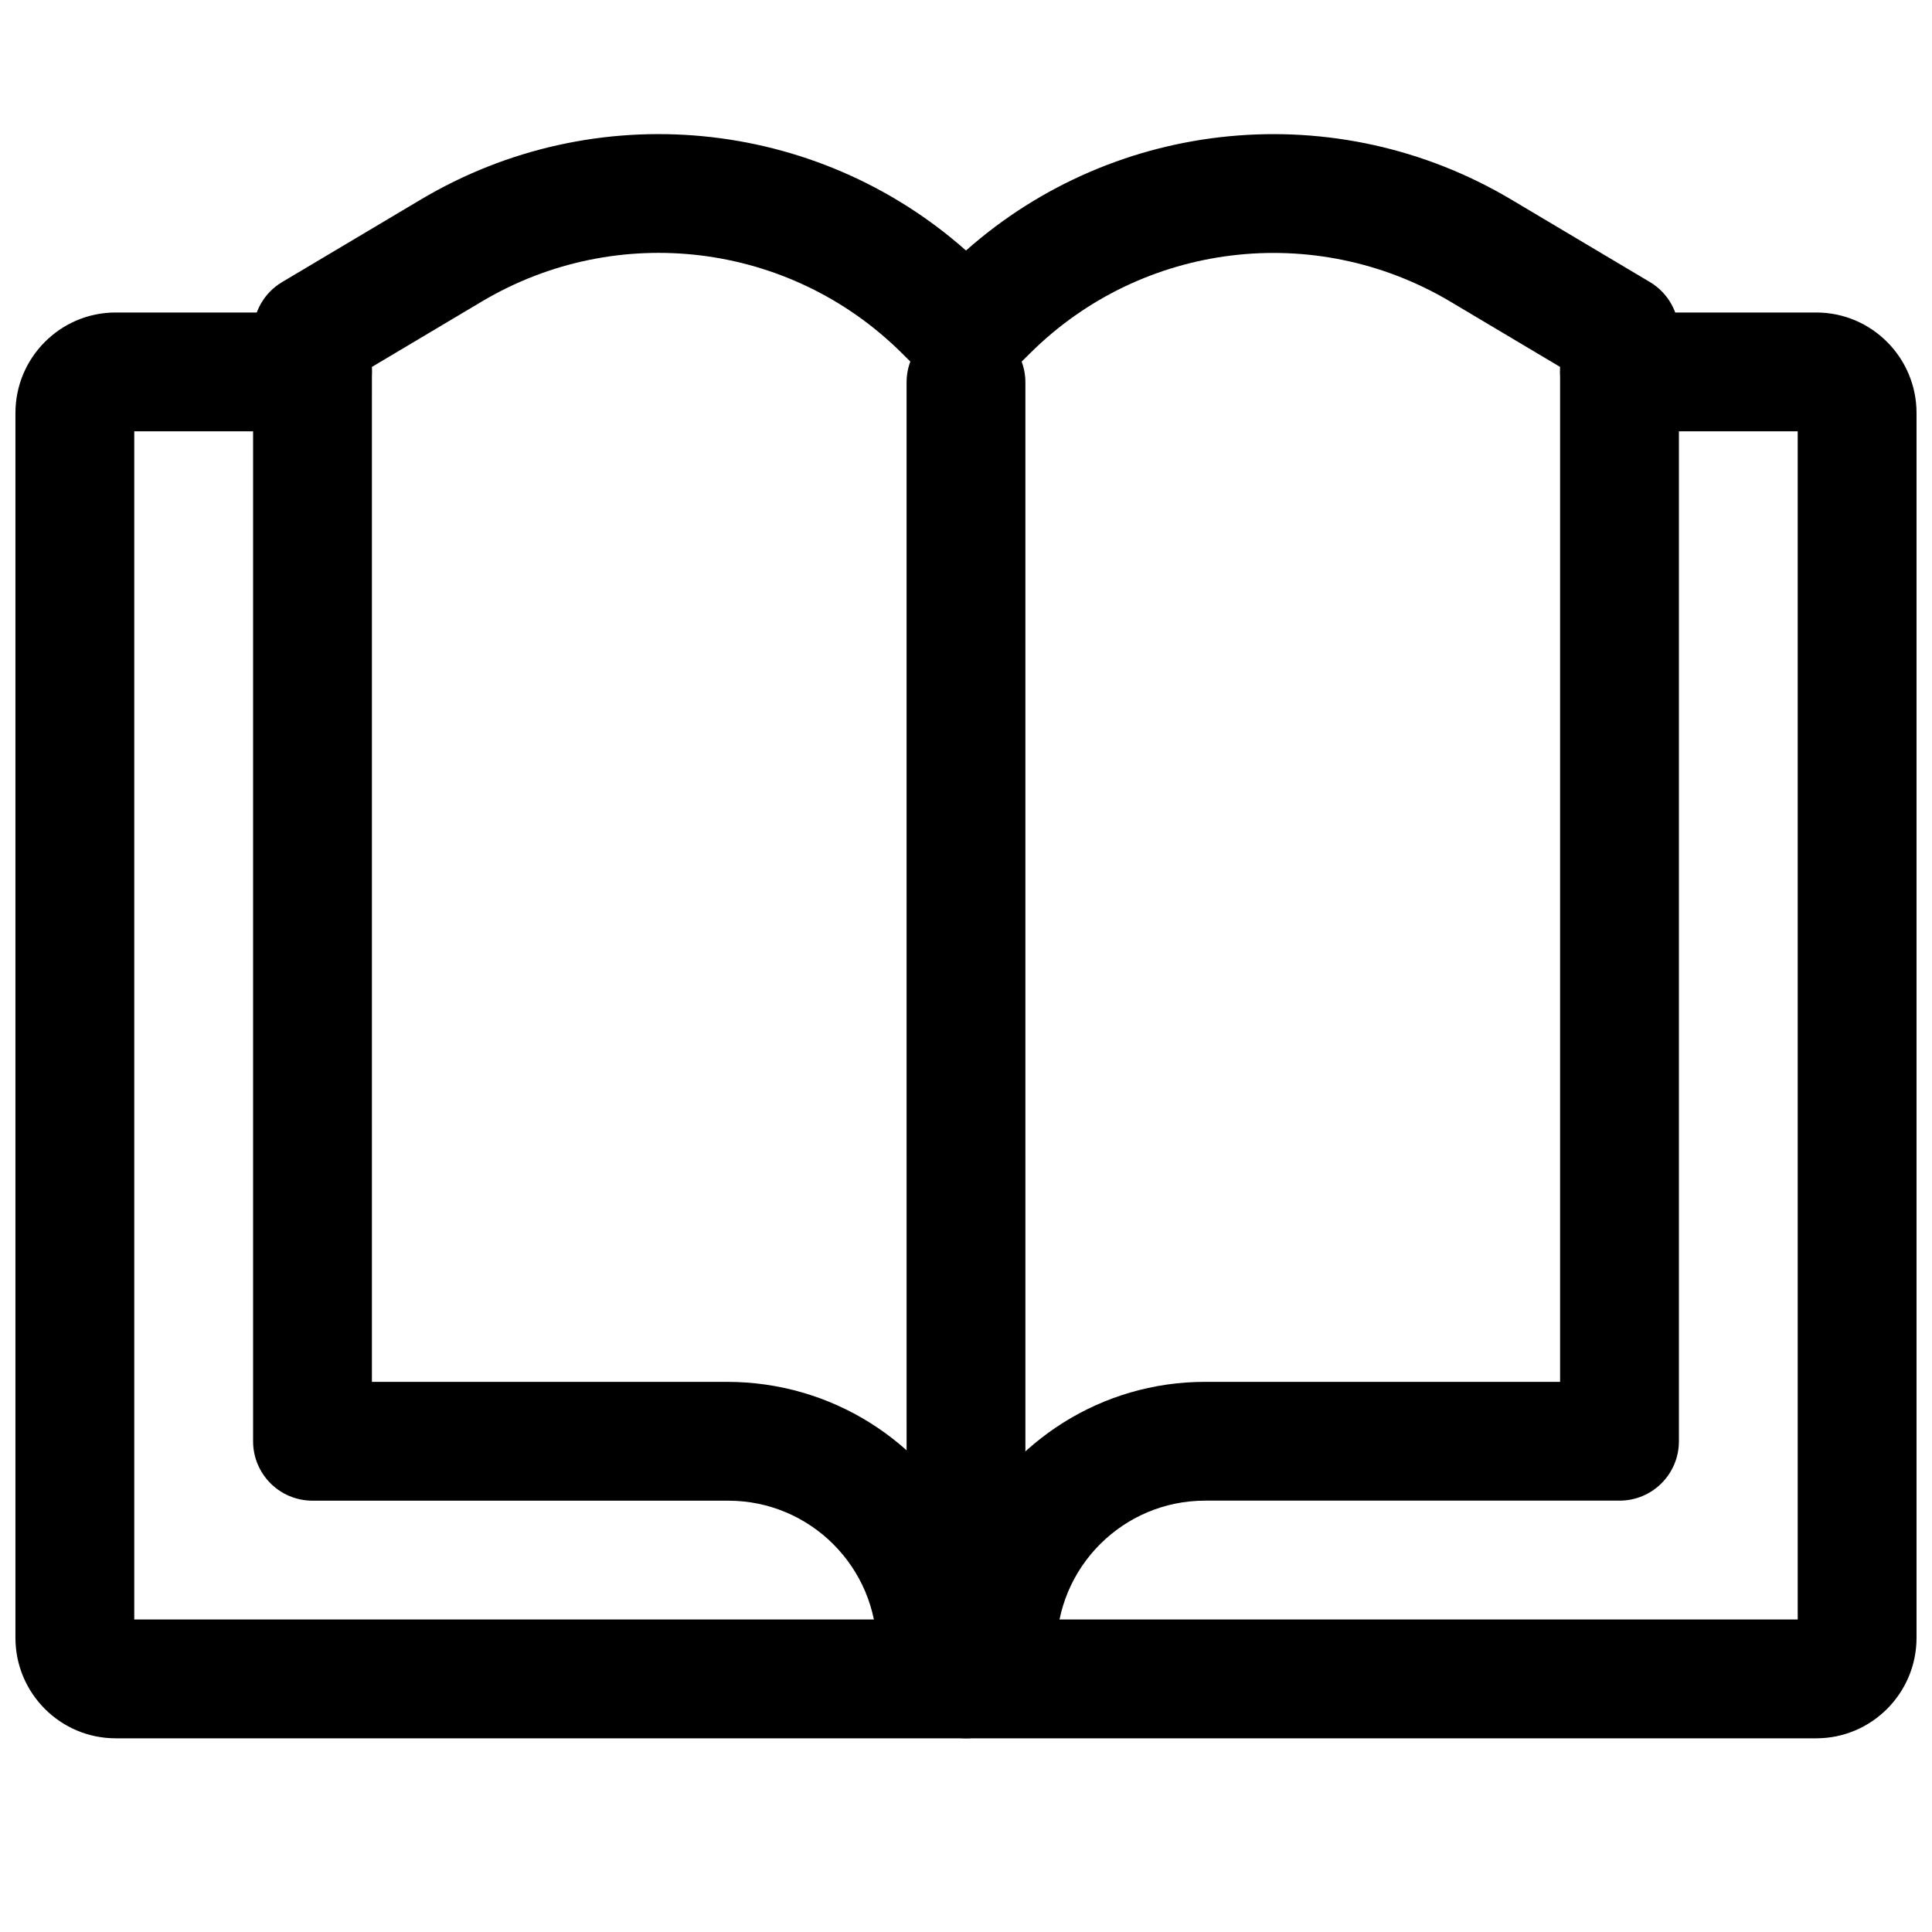
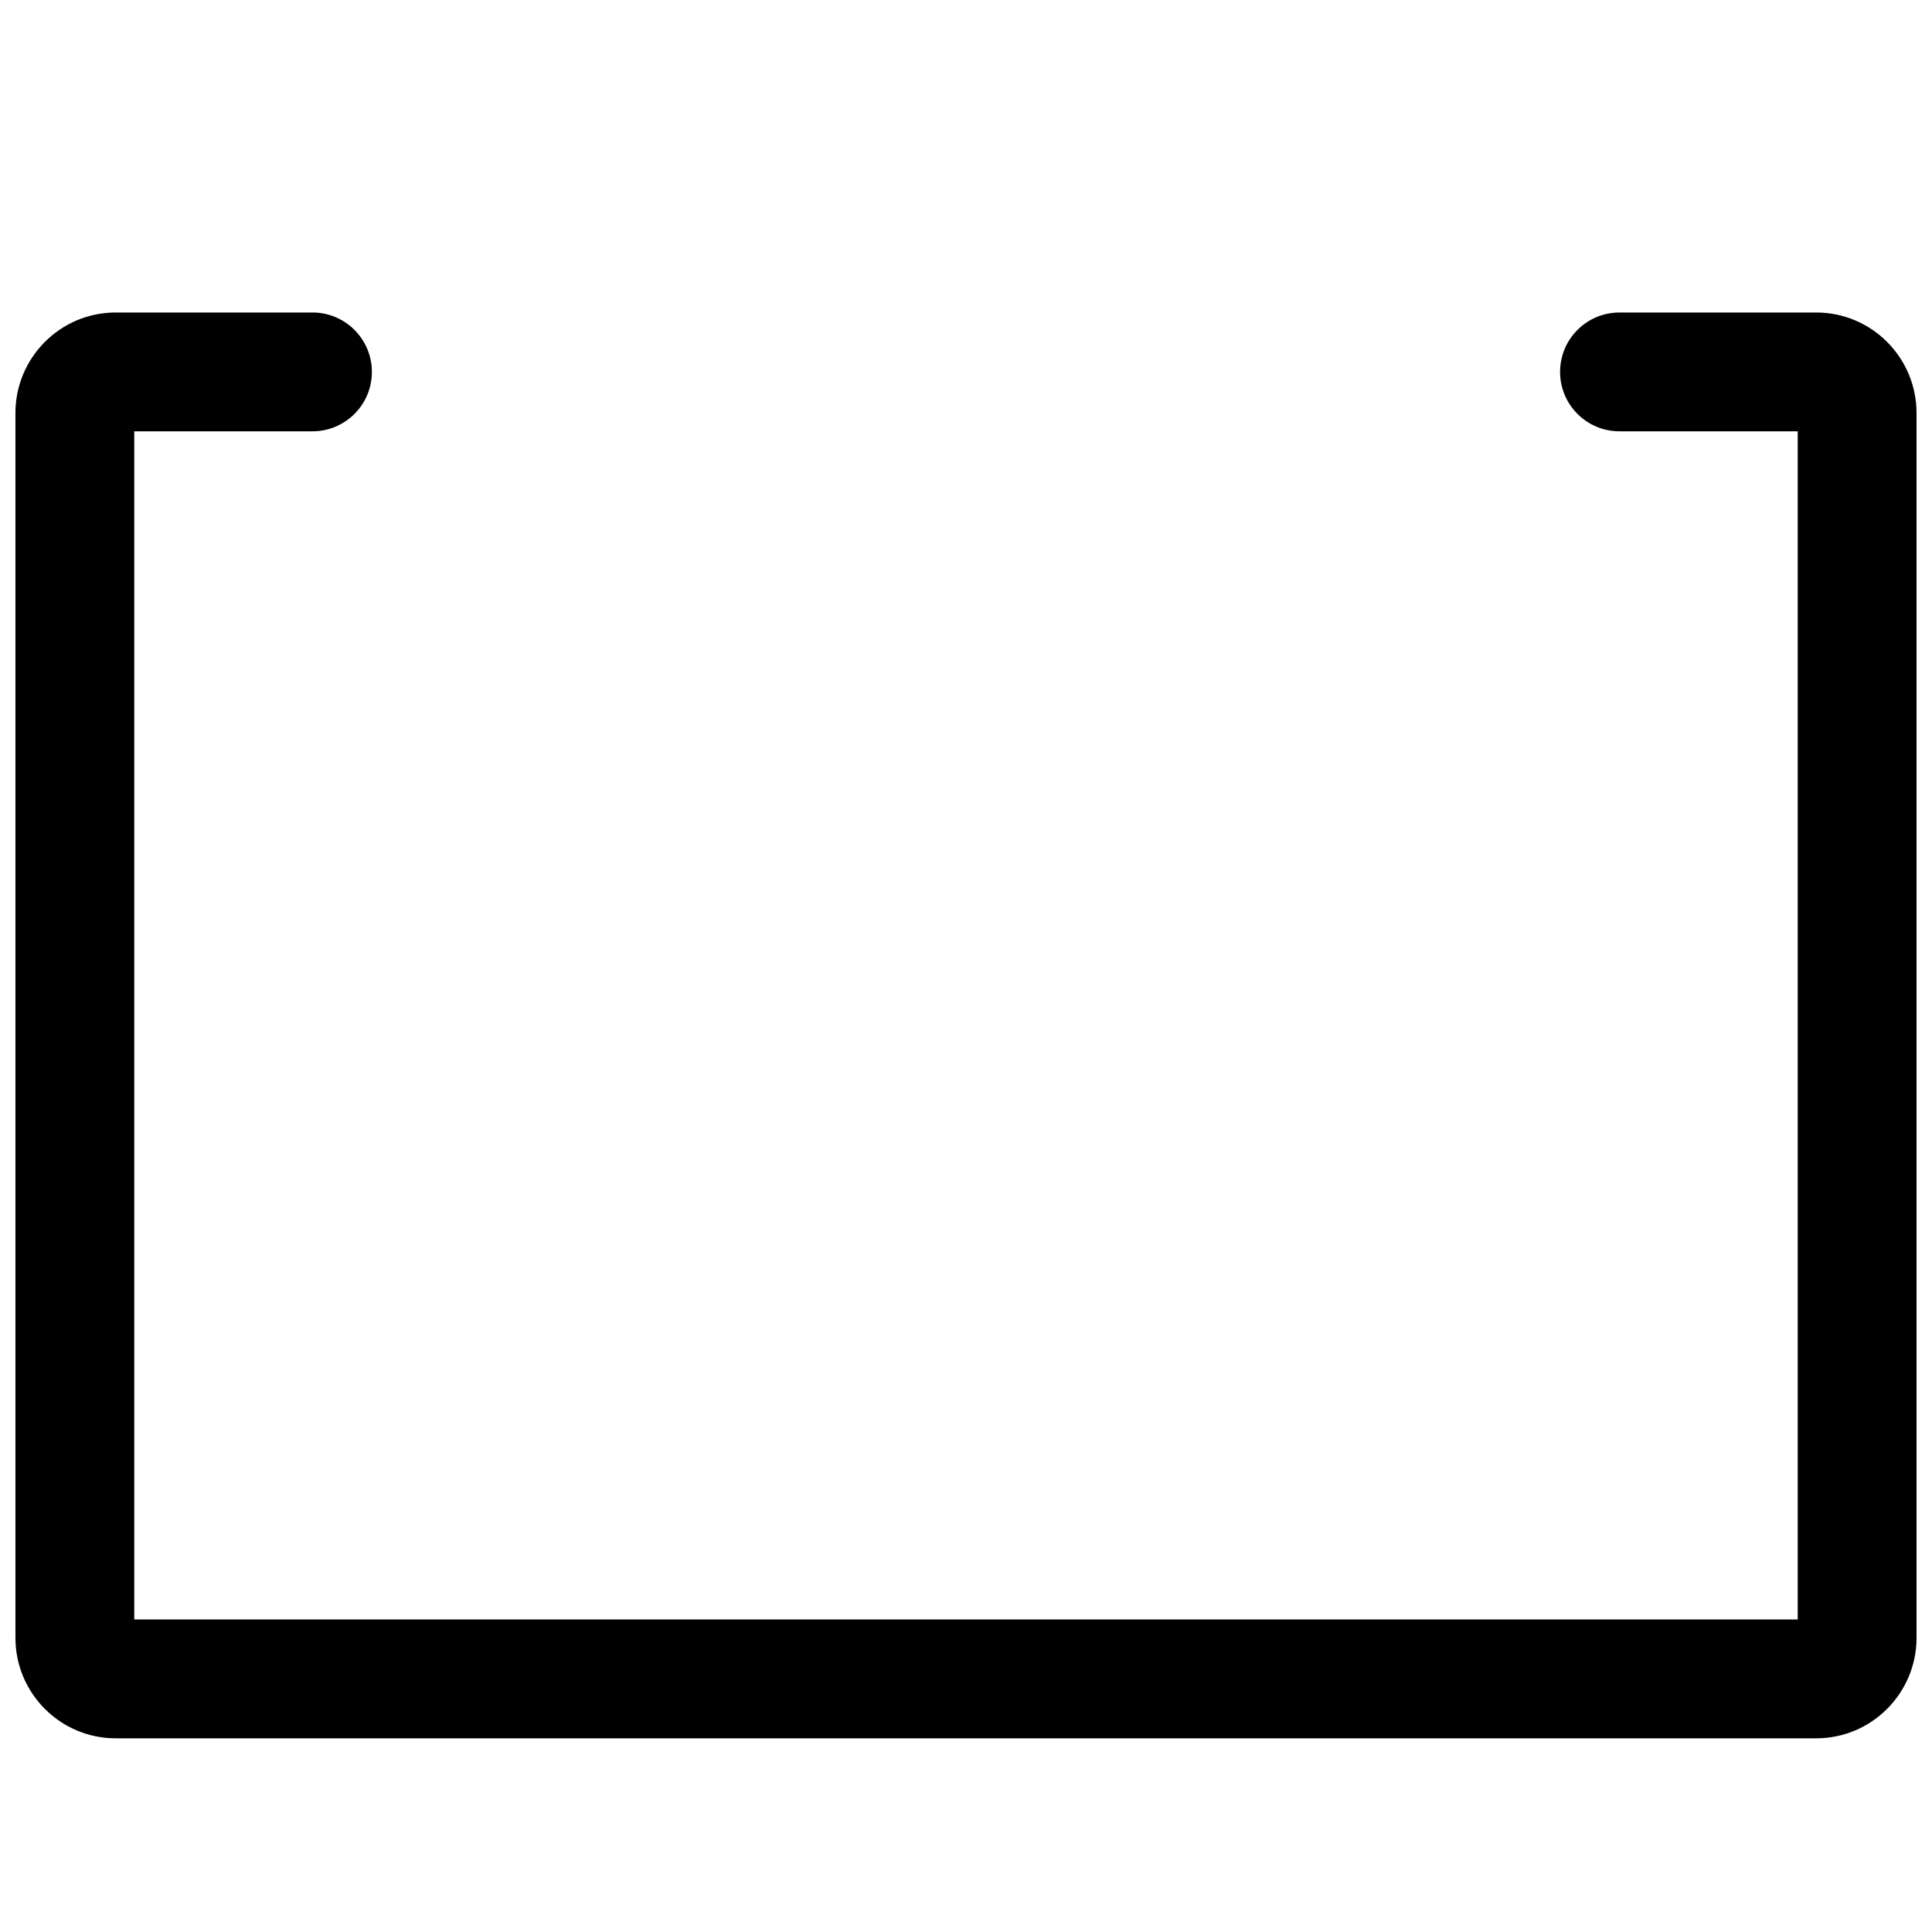
<svg xmlns="http://www.w3.org/2000/svg" width="800px" height="800px" version="1.1" viewBox="144 144 512 512">
  <defs>
    <clipPath id="a">
      <path d="m148.09 226h503.81v379h-503.81z" />
    </clipPath>
  </defs>
  <g clip-path="url(#a)">
    <path d="m625.34 604.67h-450.69c-14.656 0-26.559-11.949-26.559-26.625v-324.59c0-14.688 11.902-26.641 26.559-26.641h52.16c8.691 0 15.742 7.055 15.742 15.742 0.004 8.695-7.051 15.746-15.742 15.746h-47.23v314.88h440.83v-314.88h-47.23c-8.707 0-15.742-7.055-15.742-15.742 0-8.691 7.039-15.742 15.742-15.742h52.16c14.641-0.004 26.559 11.949 26.559 26.637v324.59c0 14.676-11.918 26.625-26.559 26.625z" />
  </g>
-   <path d="m400 604.67c-8.691 0-15.742-7.039-15.742-15.742l-0.004-343.6c0-8.691 7.055-15.742 15.742-15.742 8.691 0 15.742 7.055 15.742 15.742l0.004 343.6c0 8.707-7.055 15.746-15.742 15.746z" />
-   <path d="m408.25 596.8c-2.945 0-5.699-0.82-8.062-2.219-2.363 1.398-5.117 2.219-8.062 2.219-8.691 0-15.742-7.039-15.742-15.742 0-21.711-17.664-39.359-39.359-39.359l-110.21-0.004c-8.691 0-15.742-7.039-15.742-15.742v-293.68c0-5.559 2.93-10.691 7.699-13.523l36.73-21.855c46.238-27.52 104.67-21.789 144.5 13.496 39.832-35.266 98.258-41.012 144.52-13.492l36.73 21.852c4.754 2.832 7.68 7.981 7.68 13.523v293.67c0 8.707-7.039 15.742-15.742 15.742h-109.83c-21.711 0-39.359 17.648-39.359 39.359 0 8.711-7.055 15.75-15.742 15.75zm-165.69-86.594h94.086c27.805 0 51.797 15.793 63.543 38.793 11.715-23 35.629-38.793 63.164-38.793h94.086v-268.97l-29.047-17.285c-35.93-21.379-81.711-15.793-111.31 13.57l-6 5.934c-6.156 6.078-16.027 6.078-22.168 0l-5.984-5.934c-29.613-29.395-75.414-34.969-111.32-13.57l-29.047 17.285z" />
</svg>